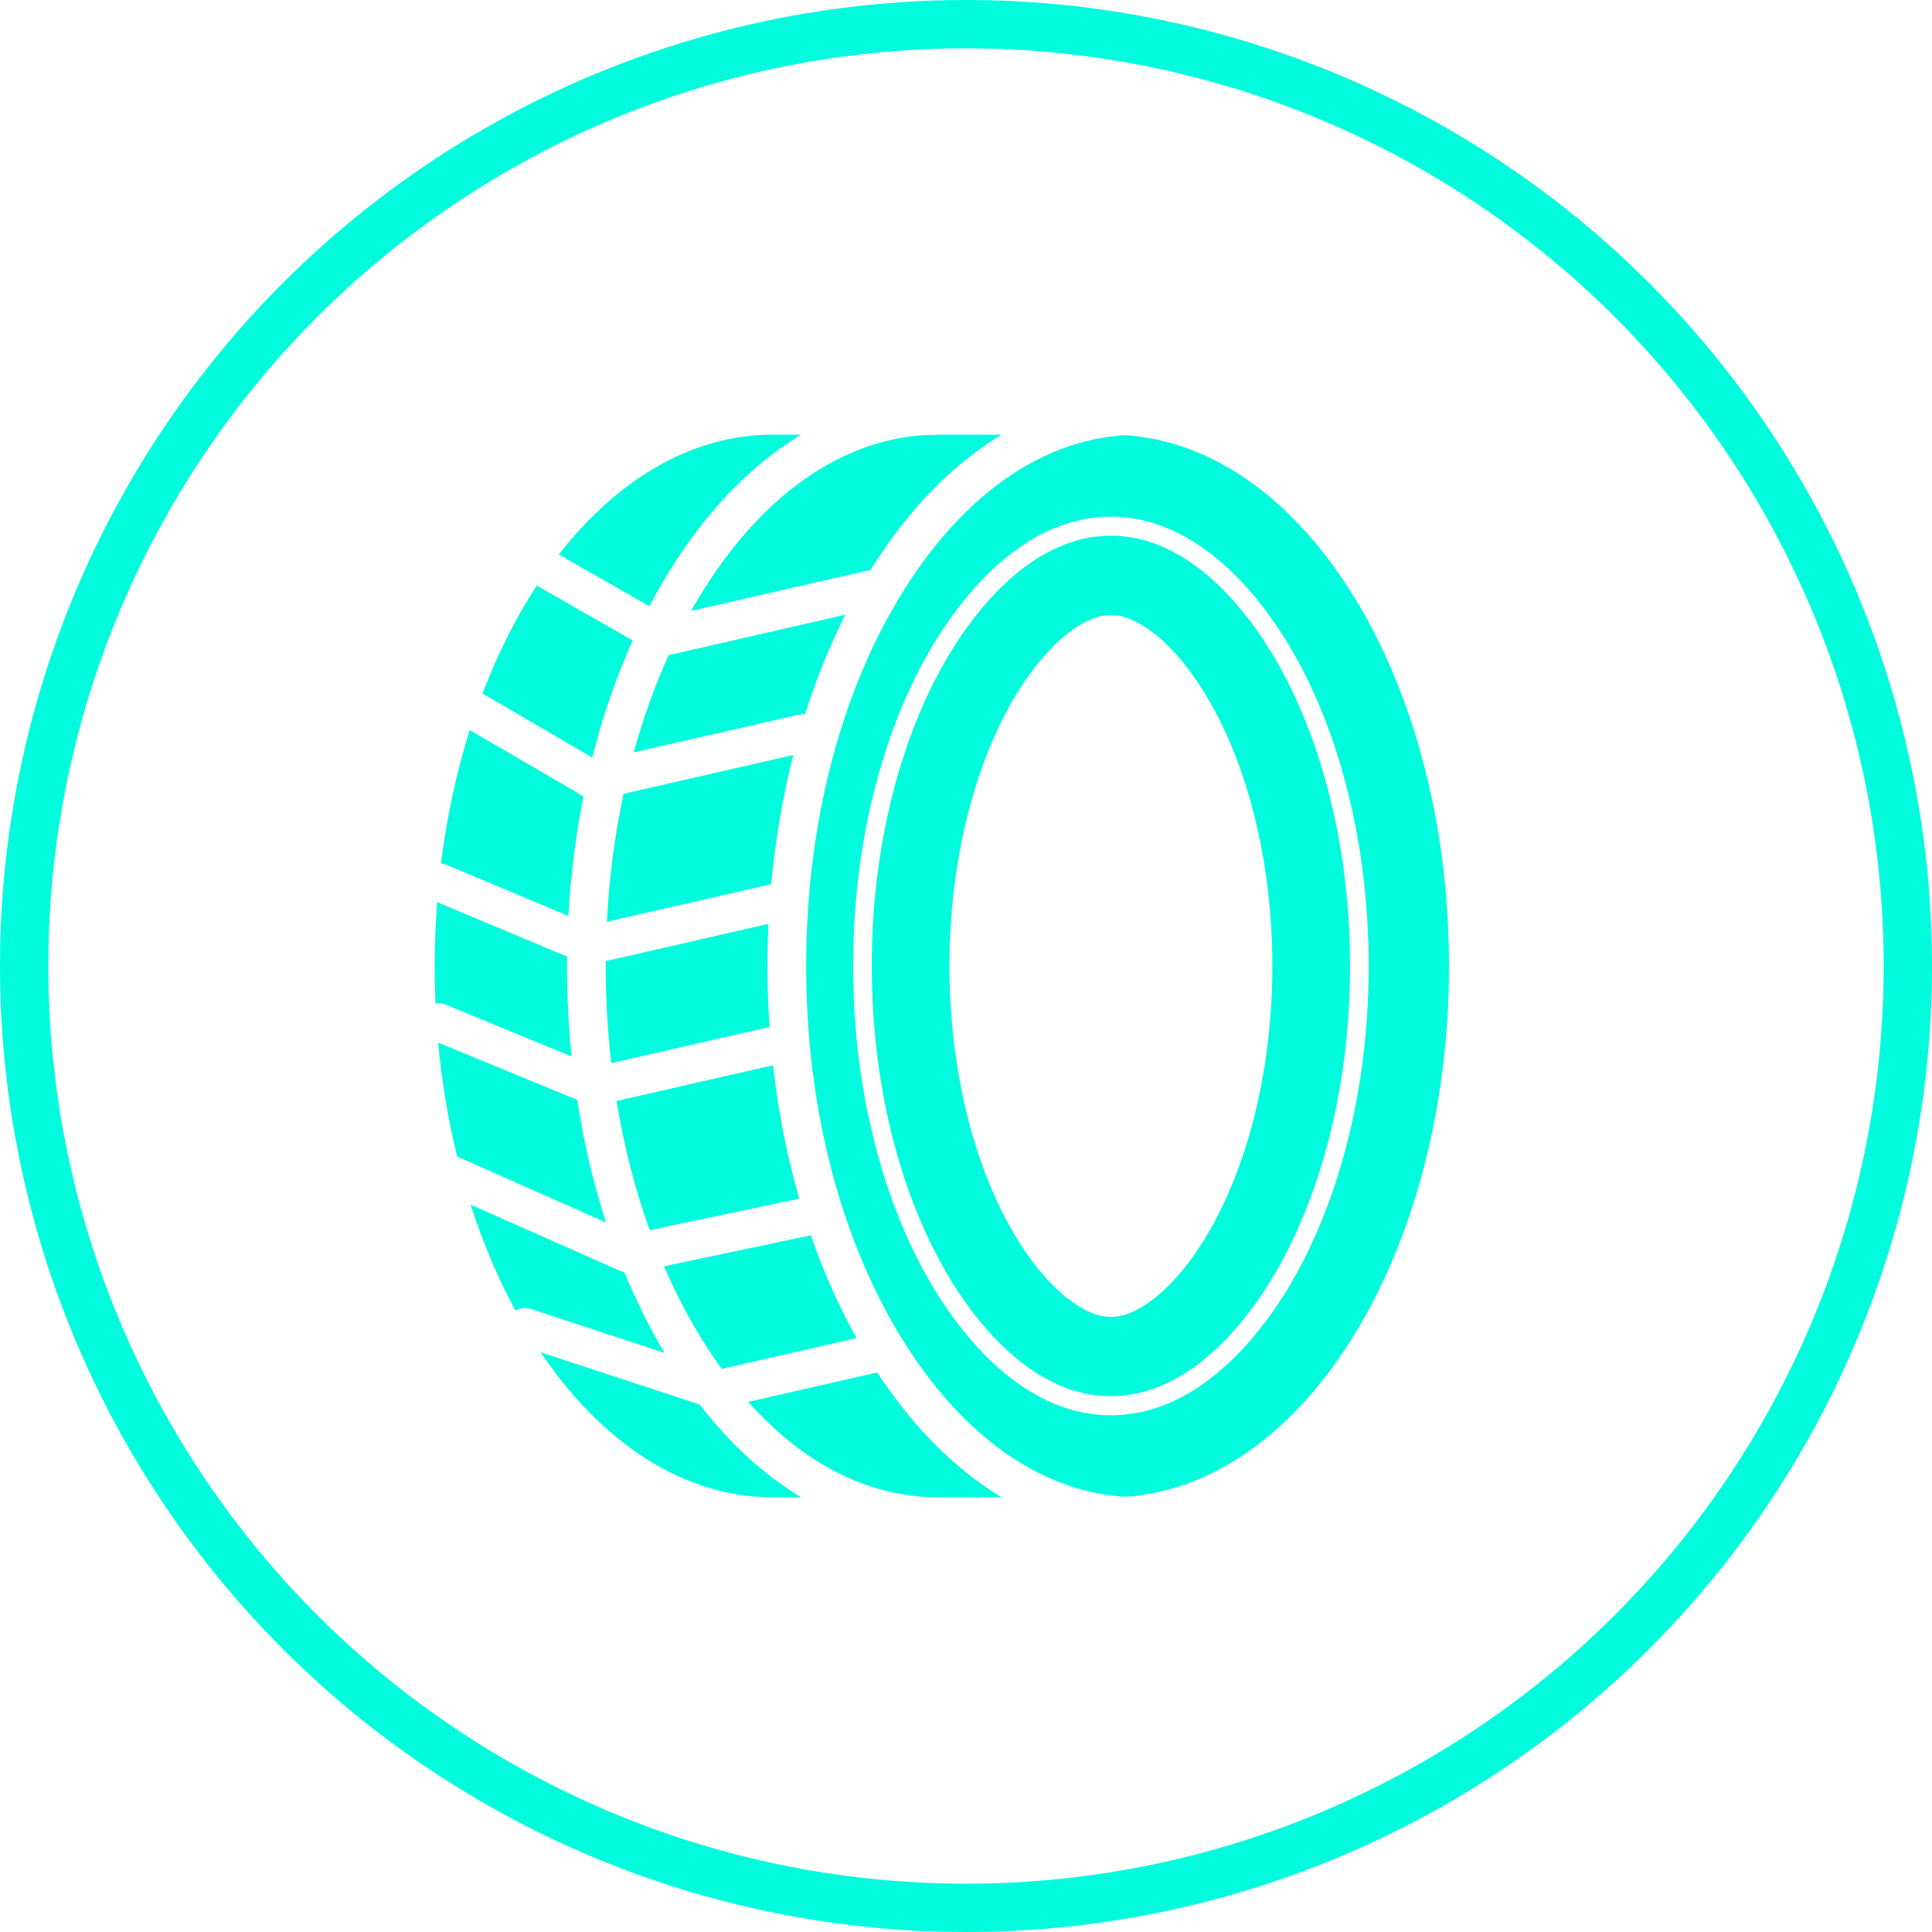
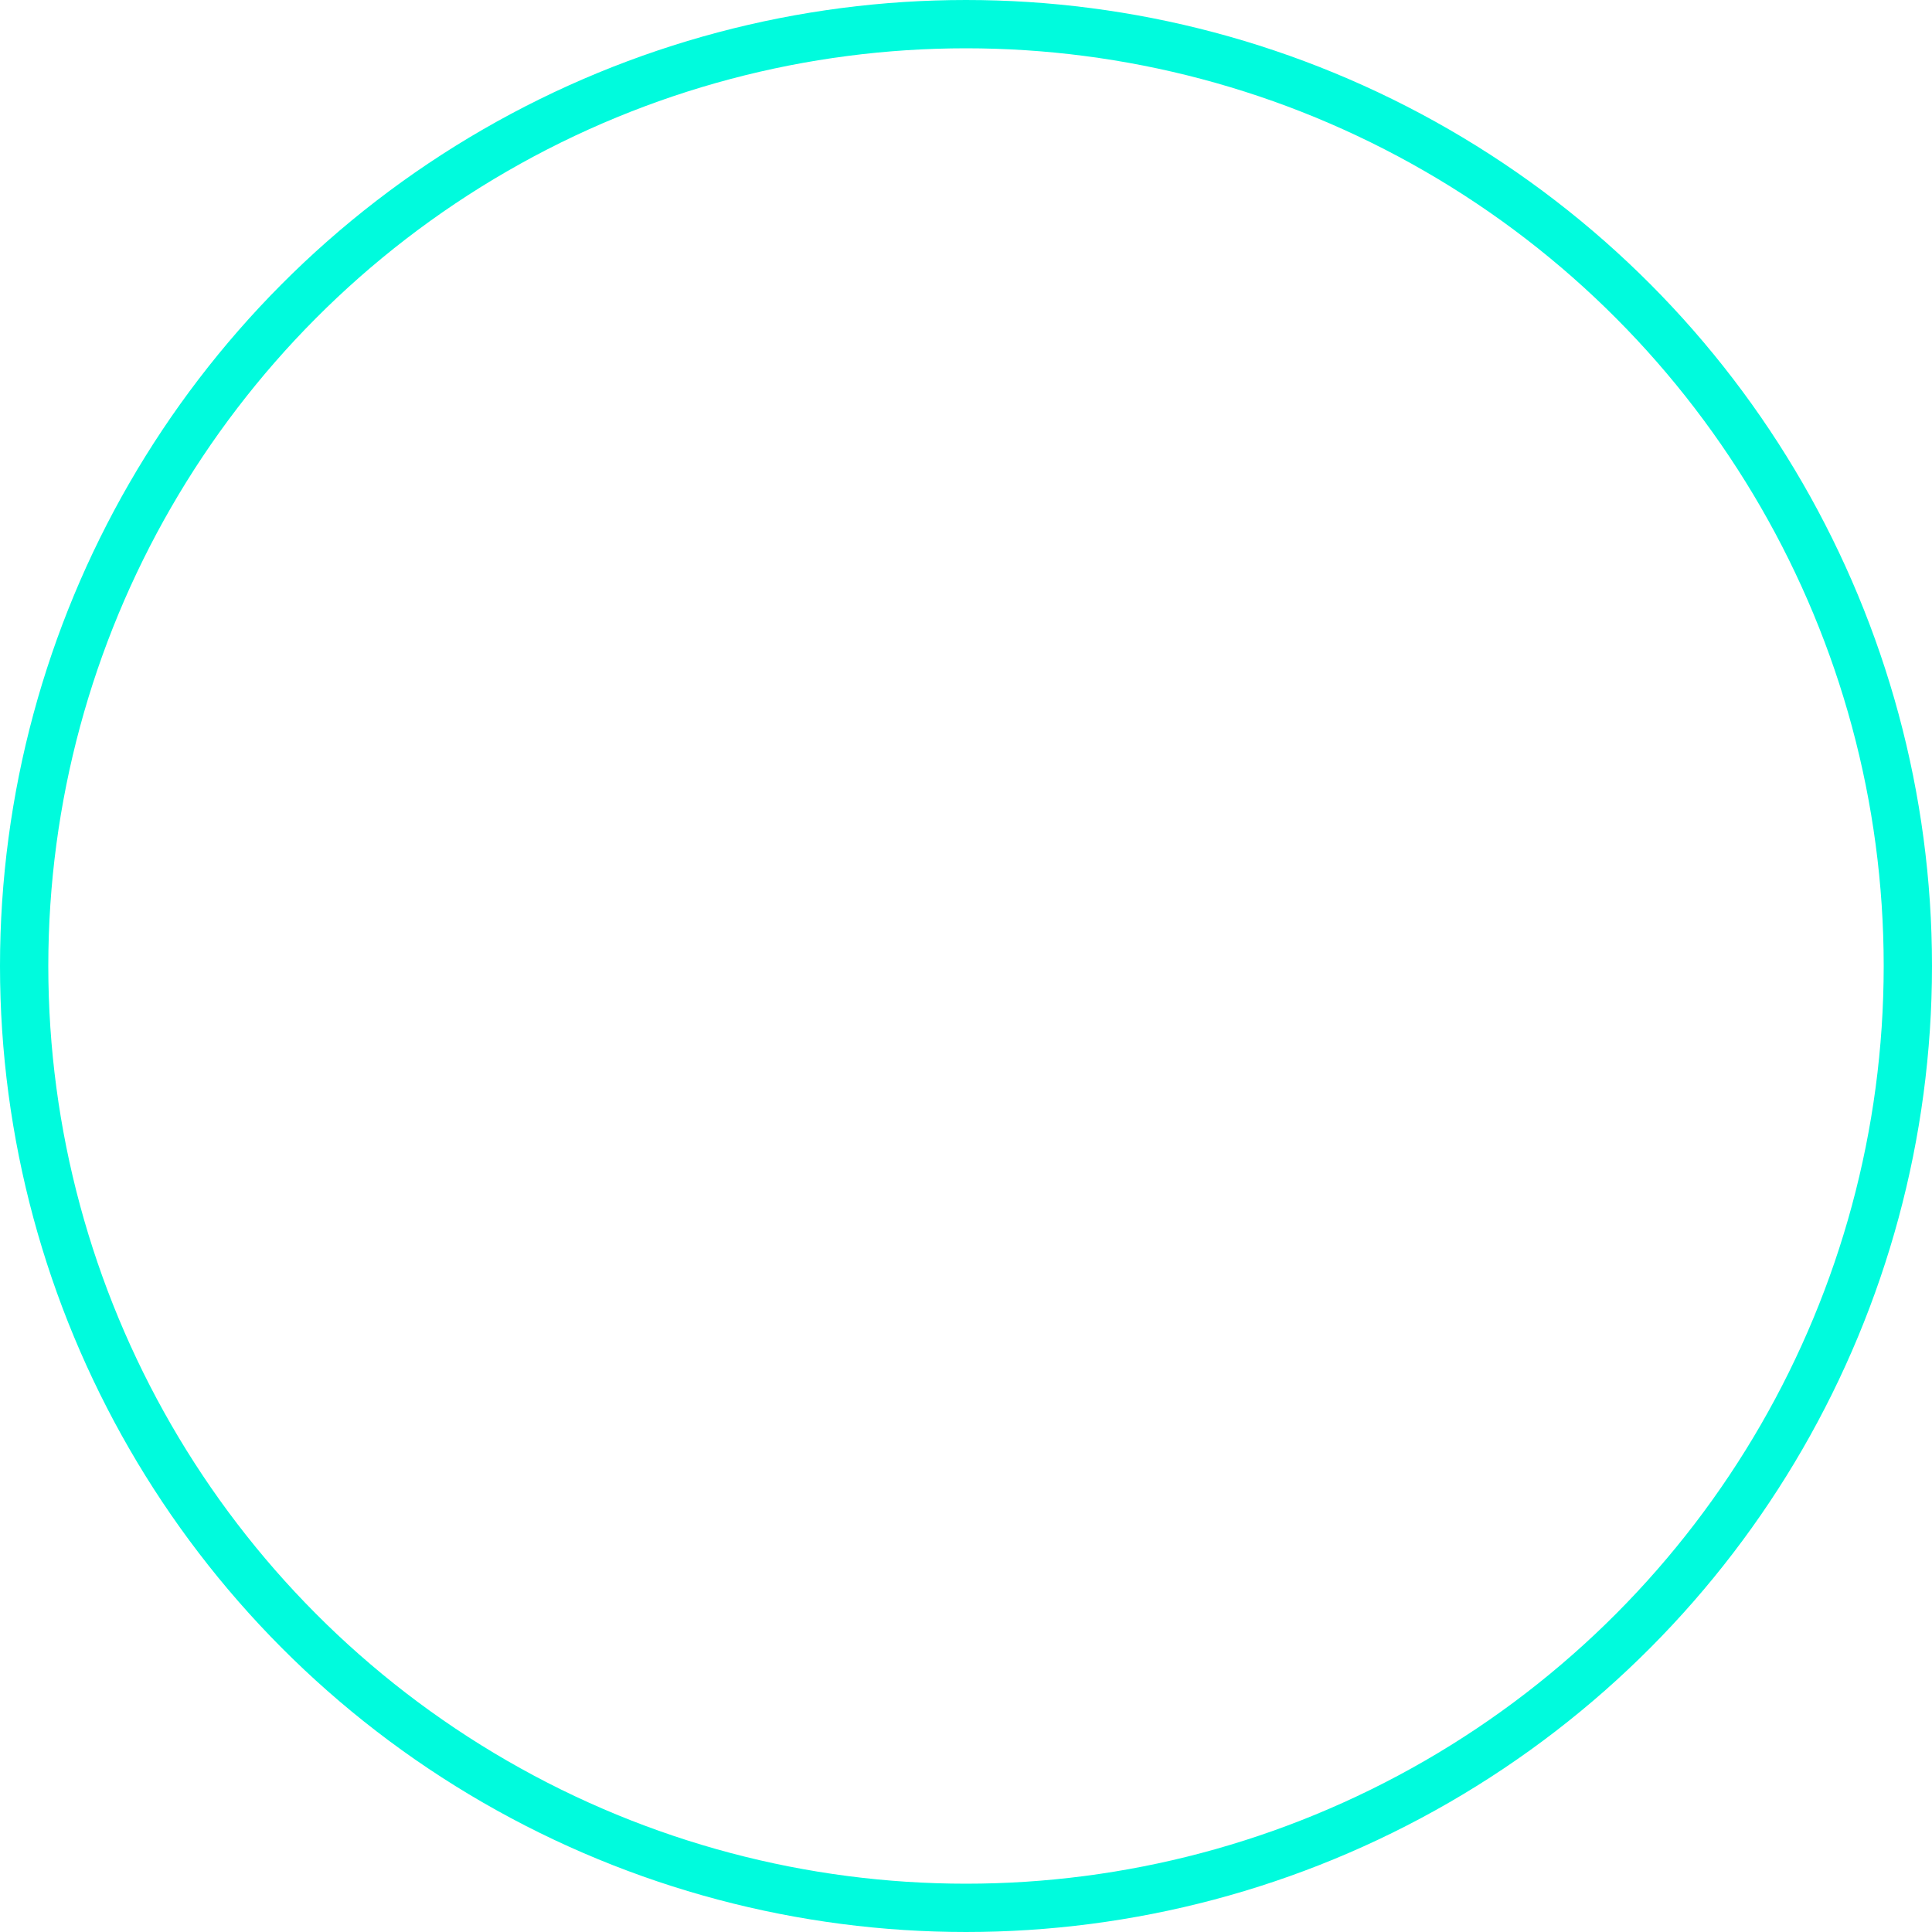
<svg xmlns="http://www.w3.org/2000/svg" width="40" height="40" viewBox="0 0 40 40" fill="none">
  <circle cx="20" cy="20" r="19.5" stroke="#00FBDD" />
  <g clip-path="url(#clip0_1097_2932)">
-     <path d="M10.045 14.39C10.027 14.379 10.007 14.371 9.988 14.363C10.301 13.541 10.68 12.787 11.115 12.122C11.125 12.129 11.135 12.136 11.147 12.142L13.099 13.259C12.758 14.017 12.478 14.83 12.262 15.684L10.045 14.39V14.39ZM9.231 20.801L11.834 21.873C11.772 21.259 11.739 20.633 11.739 20C11.739 19.935 11.74 19.87 11.741 19.805L9.05 18.678C9.017 19.111 9 19.552 9 20C9 20.261 9.006 20.521 9.017 20.779C9.087 20.765 9.161 20.771 9.232 20.8L9.231 20.801ZM12.928 26.343C12.905 26.337 12.882 26.329 12.859 26.32L9.744 24.941C9.998 25.731 10.309 26.466 10.671 27.133C10.763 27.079 10.875 27.063 10.983 27.099L13.759 28.01C13.448 27.489 13.171 26.931 12.928 26.343ZM11.768 18.963C11.816 18.116 11.921 17.287 12.08 16.487L9.726 15.114C9.454 15.976 9.252 16.902 9.13 17.875C9.165 17.878 9.2 17.887 9.233 17.901L11.768 18.963ZM14.483 29.077L11.194 27.997C12.447 29.858 14.139 31 16 31H16.586C16.509 30.953 16.431 30.904 16.355 30.853C15.674 30.401 15.047 29.805 14.483 29.077ZM13.93 11.711C14.627 10.615 15.443 9.752 16.355 9.146C16.431 9.095 16.509 9.046 16.586 8.999H16C14.32 8.999 12.778 9.93 11.571 11.48L13.444 12.551C13.596 12.261 13.758 11.981 13.93 11.711ZM11.95 22.771L9.072 21.586C9.148 22.405 9.28 23.195 9.464 23.944L12.548 25.31C12.286 24.504 12.086 23.653 11.95 22.771V22.771ZM27.951 20C27.951 21.297 27.79 22.551 27.474 23.727C27.177 24.829 26.759 25.808 26.231 26.638C25.692 27.485 24.555 28.907 23 28.907C21.445 28.907 20.308 27.485 19.769 26.638C19.241 25.808 18.823 24.829 18.526 23.727C18.21 22.551 18.049 21.297 18.049 20C18.049 18.702 18.21 17.448 18.526 16.272C18.823 15.17 19.241 14.19 19.769 13.361C20.308 12.513 21.445 11.091 23 11.091C24.555 11.091 25.692 12.513 26.231 13.361C26.759 14.19 27.177 15.17 27.474 16.272C27.79 17.448 27.951 18.702 27.951 20ZM26.343 20C26.343 17.807 25.811 15.713 24.883 14.255C24.285 13.316 23.564 12.733 23 12.733C22.436 12.733 21.715 13.316 21.117 14.255C20.189 15.713 19.657 17.807 19.657 20C19.657 22.192 20.189 24.286 21.117 25.744C21.715 26.683 22.436 27.266 23 27.266C23.564 27.266 24.285 26.683 24.883 25.744C25.811 24.286 26.343 22.192 26.343 20ZM30 20C30 25.917 27.026 30.743 23.3 30.989C21.594 30.891 19.987 29.782 18.753 27.842C17.423 25.753 16.691 22.968 16.691 20C16.691 17.031 17.424 14.246 18.753 12.157C19.987 10.217 21.593 9.108 23.3 9.01C27.026 9.256 30 14.082 30 20V20ZM27.847 23.831C28.172 22.622 28.337 21.332 28.337 20C28.337 18.666 28.172 17.377 27.847 16.168C27.54 15.026 27.105 14.009 26.555 13.146C25.973 12.231 24.738 10.697 23 10.697C21.262 10.697 20.027 12.231 19.445 13.146C18.895 14.009 18.461 15.026 18.153 16.168C17.828 17.377 17.663 18.666 17.663 20C17.663 21.333 17.828 22.622 18.153 23.831C18.461 24.973 18.895 25.989 19.445 26.853C20.027 27.768 21.263 29.302 23 29.302C24.737 29.302 25.973 27.768 26.555 26.853C27.105 25.989 27.54 24.973 27.847 23.831ZM12.541 20C12.541 20.682 12.58 21.355 12.656 22.011L15.933 21.262C15.904 20.846 15.889 20.424 15.889 20C15.889 19.707 15.896 19.416 15.91 19.128L12.542 19.898C12.542 19.932 12.541 19.965 12.541 20ZM14.602 12.157C14.501 12.317 14.403 12.481 14.308 12.649L17.983 11.808C17.997 11.805 18.011 11.803 18.024 11.802C18.043 11.771 18.061 11.741 18.08 11.711C18.777 10.615 19.593 9.752 20.505 9.146C20.582 9.095 20.659 9.046 20.737 8.999H19.445C19.43 9.001 19.415 9.002 19.399 9.002C17.601 9.002 15.897 10.122 14.603 12.157L14.602 12.157ZM16.548 24.817C16.295 23.939 16.112 23.012 16.004 22.055L12.765 22.795C12.919 23.733 13.149 24.631 13.452 25.47L16.548 24.817V24.817ZM15.967 18.306C16.052 17.383 16.206 16.487 16.426 15.631L12.91 16.435C12.728 17.285 12.612 18.173 12.565 19.084L15.965 18.306C15.965 18.306 15.966 18.306 15.967 18.306V18.306ZM13.844 13.564C13.557 14.196 13.315 14.871 13.12 15.578L16.542 14.796C16.584 14.786 16.626 14.784 16.667 14.789C16.897 14.063 17.177 13.372 17.503 12.727L13.844 13.564V13.564ZM18.162 28.415L15.491 29.025C16.634 30.306 17.987 30.997 19.399 30.997C19.415 30.997 19.43 30.998 19.445 31H20.737C20.659 30.953 20.582 30.904 20.505 30.853C19.629 30.27 18.841 29.45 18.162 28.415L18.162 28.415ZM14.942 28.342L17.733 27.704C17.366 27.044 17.05 26.331 16.788 25.576L13.748 26.217C13.997 26.794 14.282 27.339 14.603 27.842C14.713 28.015 14.826 28.182 14.943 28.342H14.942Z" fill="#00FBDD" />
-   </g>
+     </g>
  <defs>
    <clipPath id="clip0_1097_2932">
      <rect width="21" height="22" fill="white" transform="translate(9 9)" />
    </clipPath>
  </defs>
</svg>